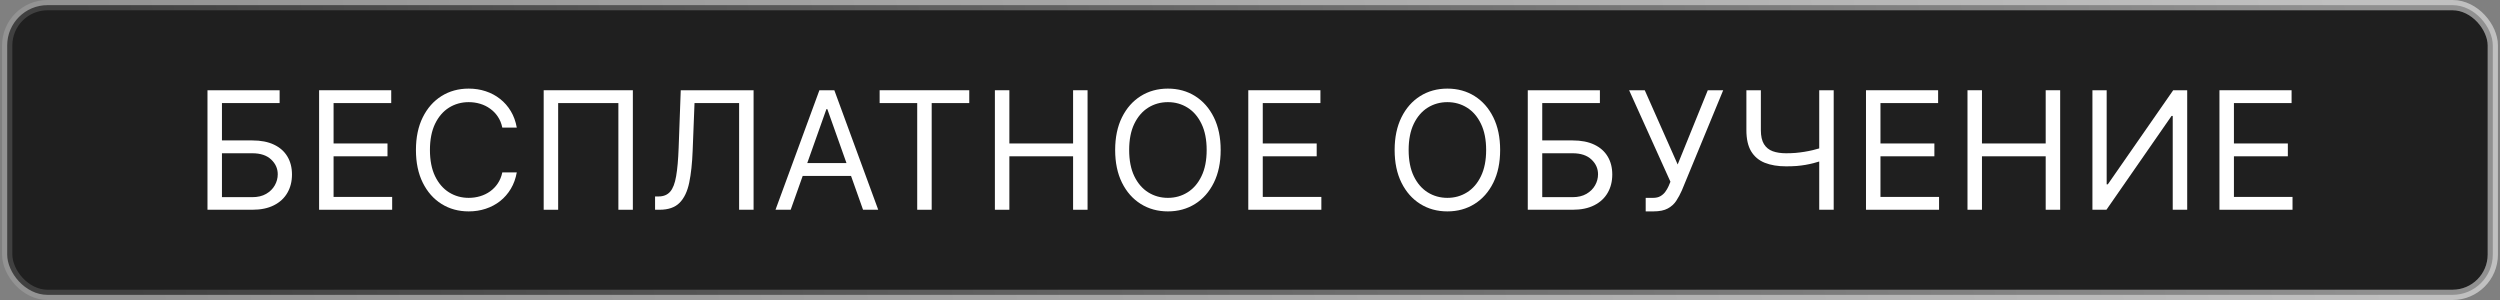
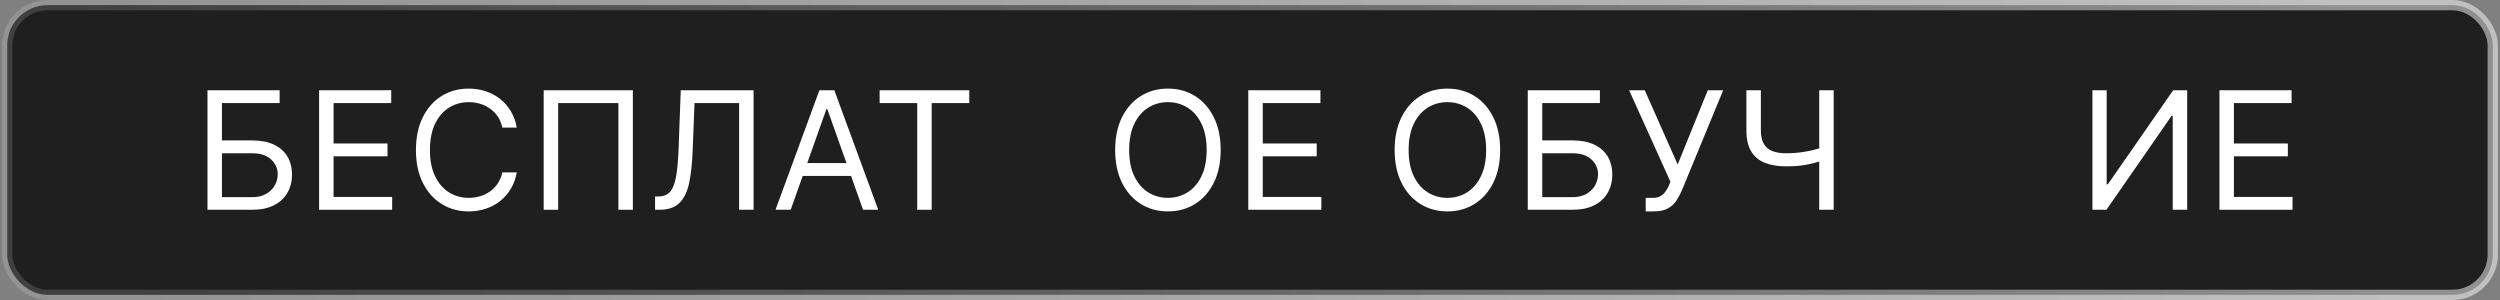
<svg xmlns="http://www.w3.org/2000/svg" width="275" height="33" viewBox="0 0 275 33" fill="none">
  <rect x="0" y="0" width="275" height="33" fill="#808080" stroke="none" />
  <rect x="0.791" y="0.565" width="273.417" height="31.87" rx="4.435" fill="#1F1F1F" />
  <path d="M22.823 23.073V9.926H30.758V11.339H24.415V15.447H27.753C28.695 15.447 29.489 15.601 30.135 15.909C30.785 16.217 31.277 16.652 31.611 17.212C31.949 17.773 32.118 18.434 32.118 19.196C32.118 19.958 31.949 20.63 31.611 21.212C31.277 21.794 30.785 22.25 30.135 22.579C29.489 22.909 28.695 23.073 27.753 23.073H22.823ZM24.415 21.687H27.753C28.352 21.687 28.86 21.567 29.275 21.327C29.694 21.083 30.011 20.771 30.225 20.39C30.443 20.005 30.552 19.598 30.552 19.17C30.552 18.541 30.31 18 29.827 17.546C29.343 17.088 28.652 16.859 27.753 16.859H24.415V21.687Z" fill="white" />
  <path d="M35.101 23.073V9.926H43.035V11.339H36.693V15.781H42.624V17.193H36.693V21.661H43.138V23.073H35.101Z" fill="white" />
  <path d="M56.846 14.035H55.254C55.159 13.577 54.995 13.175 54.759 12.828C54.528 12.481 54.246 12.19 53.912 11.955C53.582 11.715 53.216 11.536 52.814 11.416C52.412 11.296 51.992 11.236 51.556 11.236C50.76 11.236 50.039 11.437 49.392 11.839C48.751 12.242 48.239 12.834 47.858 13.617C47.482 14.401 47.293 15.361 47.293 16.5C47.293 17.638 47.482 18.599 47.858 19.382C48.239 20.165 48.751 20.758 49.392 21.16C50.039 21.563 50.76 21.764 51.556 21.764C51.992 21.764 52.412 21.704 52.814 21.584C53.216 21.464 53.582 21.287 53.912 21.051C54.246 20.812 54.528 20.518 54.759 20.172C54.995 19.821 55.159 19.419 55.254 18.965H56.846C56.726 19.637 56.508 20.238 56.191 20.769C55.874 21.299 55.48 21.751 55.01 22.123C54.539 22.491 54.01 22.772 53.424 22.964C52.842 23.157 52.219 23.253 51.556 23.253C50.435 23.253 49.438 22.979 48.564 22.431C47.691 21.884 47.005 21.105 46.504 20.095C46.003 19.085 45.753 17.887 45.753 16.5C45.753 15.113 46.003 13.915 46.504 12.905C47.005 11.895 47.691 11.116 48.564 10.568C49.438 10.021 50.435 9.747 51.556 9.747C52.219 9.747 52.842 9.843 53.424 10.036C54.01 10.228 54.539 10.511 55.01 10.883C55.48 11.251 55.874 11.7 56.191 12.231C56.508 12.757 56.726 13.359 56.846 14.035Z" fill="white" />
  <path d="M69.614 9.926V23.073H68.022V11.339H61.397V23.073H59.805V9.926H69.614Z" fill="white" />
  <path d="M72.057 23.073V21.61H72.443C72.99 21.61 73.416 21.434 73.72 21.083C74.024 20.733 74.242 20.165 74.375 19.382C74.512 18.599 74.604 17.561 74.651 16.269L74.882 9.926H82.894V23.073H81.302V11.339H76.397L76.192 16.577C76.14 17.955 76.014 19.128 75.813 20.095C75.612 21.062 75.259 21.8 74.754 22.309C74.249 22.819 73.513 23.073 72.545 23.073H72.057Z" fill="white" />
  <path d="M86.975 23.073H85.306L90.134 9.926H91.777L96.604 23.073H94.935L91.007 12.006H90.904L86.975 23.073ZM87.591 17.938H94.319V19.35H87.591V17.938Z" fill="white" />
  <path d="M96.759 11.339V9.926H106.619V11.339H102.485V23.073H100.893V11.339H96.759Z" fill="white" />
-   <path d="M109.438 23.073V9.926H111.03V15.781H118.04V9.926H119.632V23.073H118.04V17.193H111.03V23.073H109.438Z" fill="white" />
  <path d="M134.274 16.5C134.274 17.887 134.023 19.085 133.523 20.095C133.022 21.105 132.335 21.884 131.462 22.431C130.589 22.979 129.592 23.253 128.47 23.253C127.349 23.253 126.352 22.979 125.479 22.431C124.606 21.884 123.919 21.105 123.418 20.095C122.918 19.085 122.667 17.887 122.667 16.5C122.667 15.113 122.918 13.915 123.418 12.905C123.919 11.895 124.606 11.116 125.479 10.568C126.352 10.021 127.349 9.747 128.47 9.747C129.592 9.747 130.589 10.021 131.462 10.568C132.335 11.116 133.022 11.895 133.523 12.905C134.023 13.915 134.274 15.113 134.274 16.5ZM132.733 16.5C132.733 15.361 132.543 14.401 132.162 13.617C131.785 12.834 131.274 12.242 130.627 11.839C129.985 11.437 129.267 11.236 128.47 11.236C127.674 11.236 126.953 11.437 126.307 11.839C125.665 12.242 125.154 12.834 124.773 13.617C124.396 14.401 124.208 15.361 124.208 16.5C124.208 17.638 124.396 18.599 124.773 19.382C125.154 20.165 125.665 20.758 126.307 21.16C126.953 21.563 127.674 21.764 128.47 21.764C129.267 21.764 129.985 21.563 130.627 21.16C131.274 20.758 131.785 20.165 132.162 19.382C132.543 18.599 132.733 17.638 132.733 16.5Z" fill="white" />
  <path d="M137.312 23.073V9.926H145.247V11.339H138.904V15.781H144.836V17.193H138.904V21.661H145.349V23.073H137.312Z" fill="white" />
  <path d="M165.016 16.5C165.016 17.887 164.766 19.085 164.265 20.095C163.765 21.105 163.078 21.884 162.205 22.431C161.332 22.979 160.334 23.253 159.213 23.253C158.092 23.253 157.095 22.979 156.222 22.431C155.349 21.884 154.662 21.105 154.161 20.095C153.66 19.085 153.41 17.887 153.41 16.5C153.41 15.113 153.66 13.915 154.161 12.905C154.662 11.895 155.349 11.116 156.222 10.568C157.095 10.021 158.092 9.747 159.213 9.747C160.334 9.747 161.332 10.021 162.205 10.568C163.078 11.116 163.765 11.895 164.265 12.905C164.766 13.915 165.016 15.113 165.016 16.5ZM163.476 16.5C163.476 15.361 163.285 14.401 162.904 13.617C162.528 12.834 162.016 12.242 161.37 11.839C160.728 11.437 160.009 11.236 159.213 11.236C158.417 11.236 157.696 11.437 157.05 11.839C156.408 12.242 155.896 12.834 155.516 13.617C155.139 14.401 154.951 15.361 154.951 16.5C154.951 17.638 155.139 18.599 155.516 19.382C155.896 20.165 156.408 20.758 157.05 21.16C157.696 21.563 158.417 21.764 159.213 21.764C160.009 21.764 160.728 21.563 161.37 21.16C162.016 20.758 162.528 20.165 162.904 19.382C163.285 18.599 163.476 17.638 163.476 16.5Z" fill="white" />
  <path d="M168.055 23.073V9.926H175.989V11.339H169.647V15.447H172.985C173.927 15.447 174.72 15.601 175.367 15.909C176.017 16.217 176.509 16.652 176.843 17.212C177.181 17.773 177.35 18.434 177.35 19.196C177.35 19.958 177.181 20.63 176.843 21.212C176.509 21.794 176.017 22.25 175.367 22.579C174.72 22.909 173.927 23.073 172.985 23.073H168.055ZM169.647 21.687H172.985C173.584 21.687 174.091 21.567 174.506 21.327C174.926 21.083 175.243 20.771 175.457 20.39C175.675 20.005 175.784 19.598 175.784 19.17C175.784 18.541 175.542 18 175.059 17.546C174.575 17.088 173.884 16.859 172.985 16.859H169.647V21.687Z" fill="white" />
  <path d="M181.026 23.253V21.764H181.848C182.164 21.764 182.43 21.702 182.644 21.578C182.862 21.454 183.042 21.293 183.183 21.096C183.328 20.899 183.448 20.694 183.542 20.48L183.748 19.992L179.203 9.926H180.923L184.544 18.092L187.856 9.926H189.551L185.006 20.942C184.826 21.353 184.621 21.734 184.39 22.085C184.163 22.436 183.853 22.718 183.459 22.932C183.069 23.146 182.541 23.253 181.873 23.253H181.026Z" fill="white" />
  <path d="M192.103 9.926H193.695V14.317C193.695 14.968 193.809 15.479 194.035 15.851C194.262 16.22 194.583 16.481 194.998 16.635C195.413 16.785 195.903 16.859 196.468 16.859C196.824 16.859 197.168 16.846 197.502 16.821C197.836 16.791 198.161 16.75 198.478 16.699C198.799 16.648 199.111 16.585 199.415 16.513C199.723 16.44 200.025 16.359 200.32 16.269V17.707C200.033 17.797 199.749 17.878 199.466 17.951C199.188 18.023 198.897 18.085 198.593 18.137C198.294 18.188 197.971 18.229 197.624 18.259C197.277 18.285 196.892 18.297 196.468 18.297C195.561 18.297 194.78 18.167 194.125 17.906C193.475 17.645 192.974 17.223 192.623 16.641C192.276 16.059 192.103 15.284 192.103 14.317V9.926ZM200.115 9.926H201.707V23.073H200.115V9.926Z" fill="white" />
-   <path d="M205.259 23.073V9.926H213.193V11.339H206.851V15.781H212.782V17.193H206.851V21.661H213.296V23.073H205.259Z" fill="white" />
-   <path d="M216.424 23.073V9.926H218.016V15.781H225.026V9.926H226.618V23.073H225.026V17.193H218.016V23.073H216.424Z" fill="white" />
  <path d="M230.167 9.926H231.734V20.274H231.862L239.052 9.926H240.592V23.073H239V12.751H238.872L231.708 23.073H230.167V9.926Z" fill="white" />
  <path d="M244.14 23.073V9.926H252.074V11.339H245.732V15.781H251.663V17.193H245.732V21.661H252.177V23.073H244.14Z" fill="white" />
  <rect x="0.791" y="0.565" width="273.417" height="31.87" rx="4.435" stroke="white" stroke-opacity="0.15" stroke-width="1.13" />
  <rect x="0.791" y="0.565" width="273.417" height="31.87" rx="4.435" stroke="url(#paint0_linear_702_405)" stroke-width="1.13" />
  <defs>
    <linearGradient id="paint0_linear_702_405" x1="259.142" y1="6.04681e-05" x2="17.327" y2="46.409" gradientUnits="userSpaceOnUse">
      <stop stop-color="white" stop-opacity="0.42" />
      <stop offset="1" stop-color="white" stop-opacity="0" />
    </linearGradient>
  </defs>
</svg>